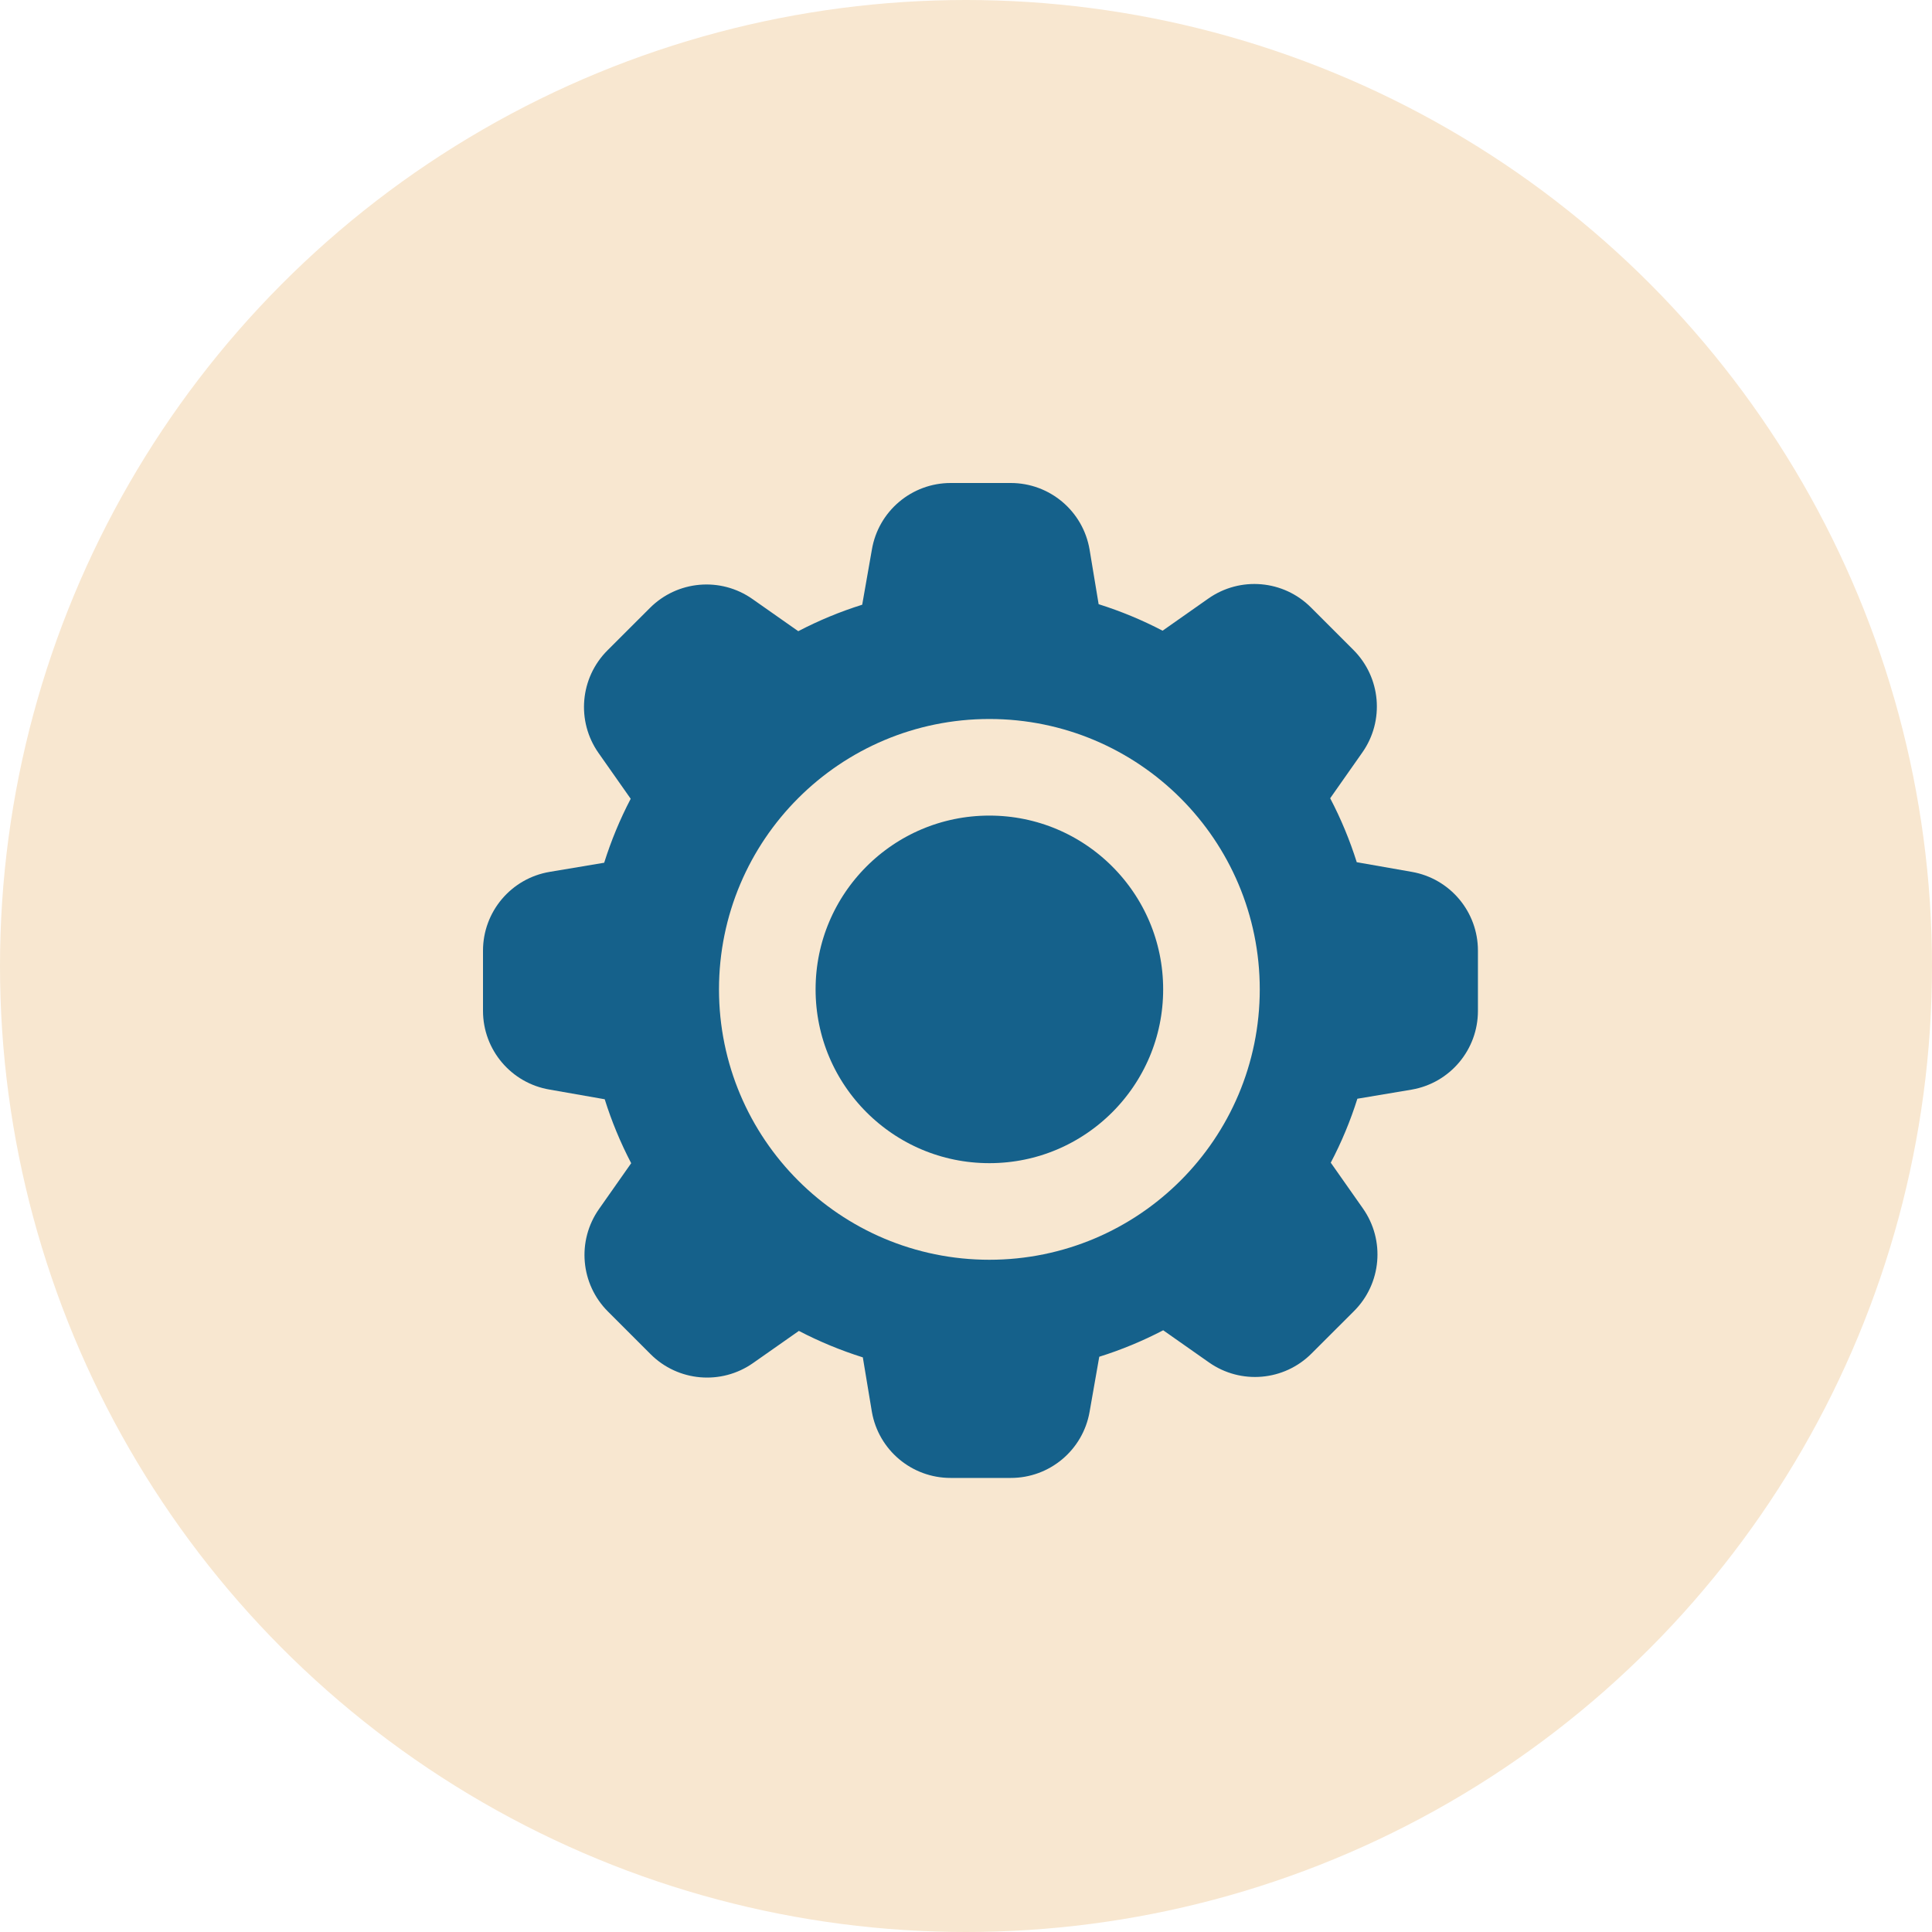
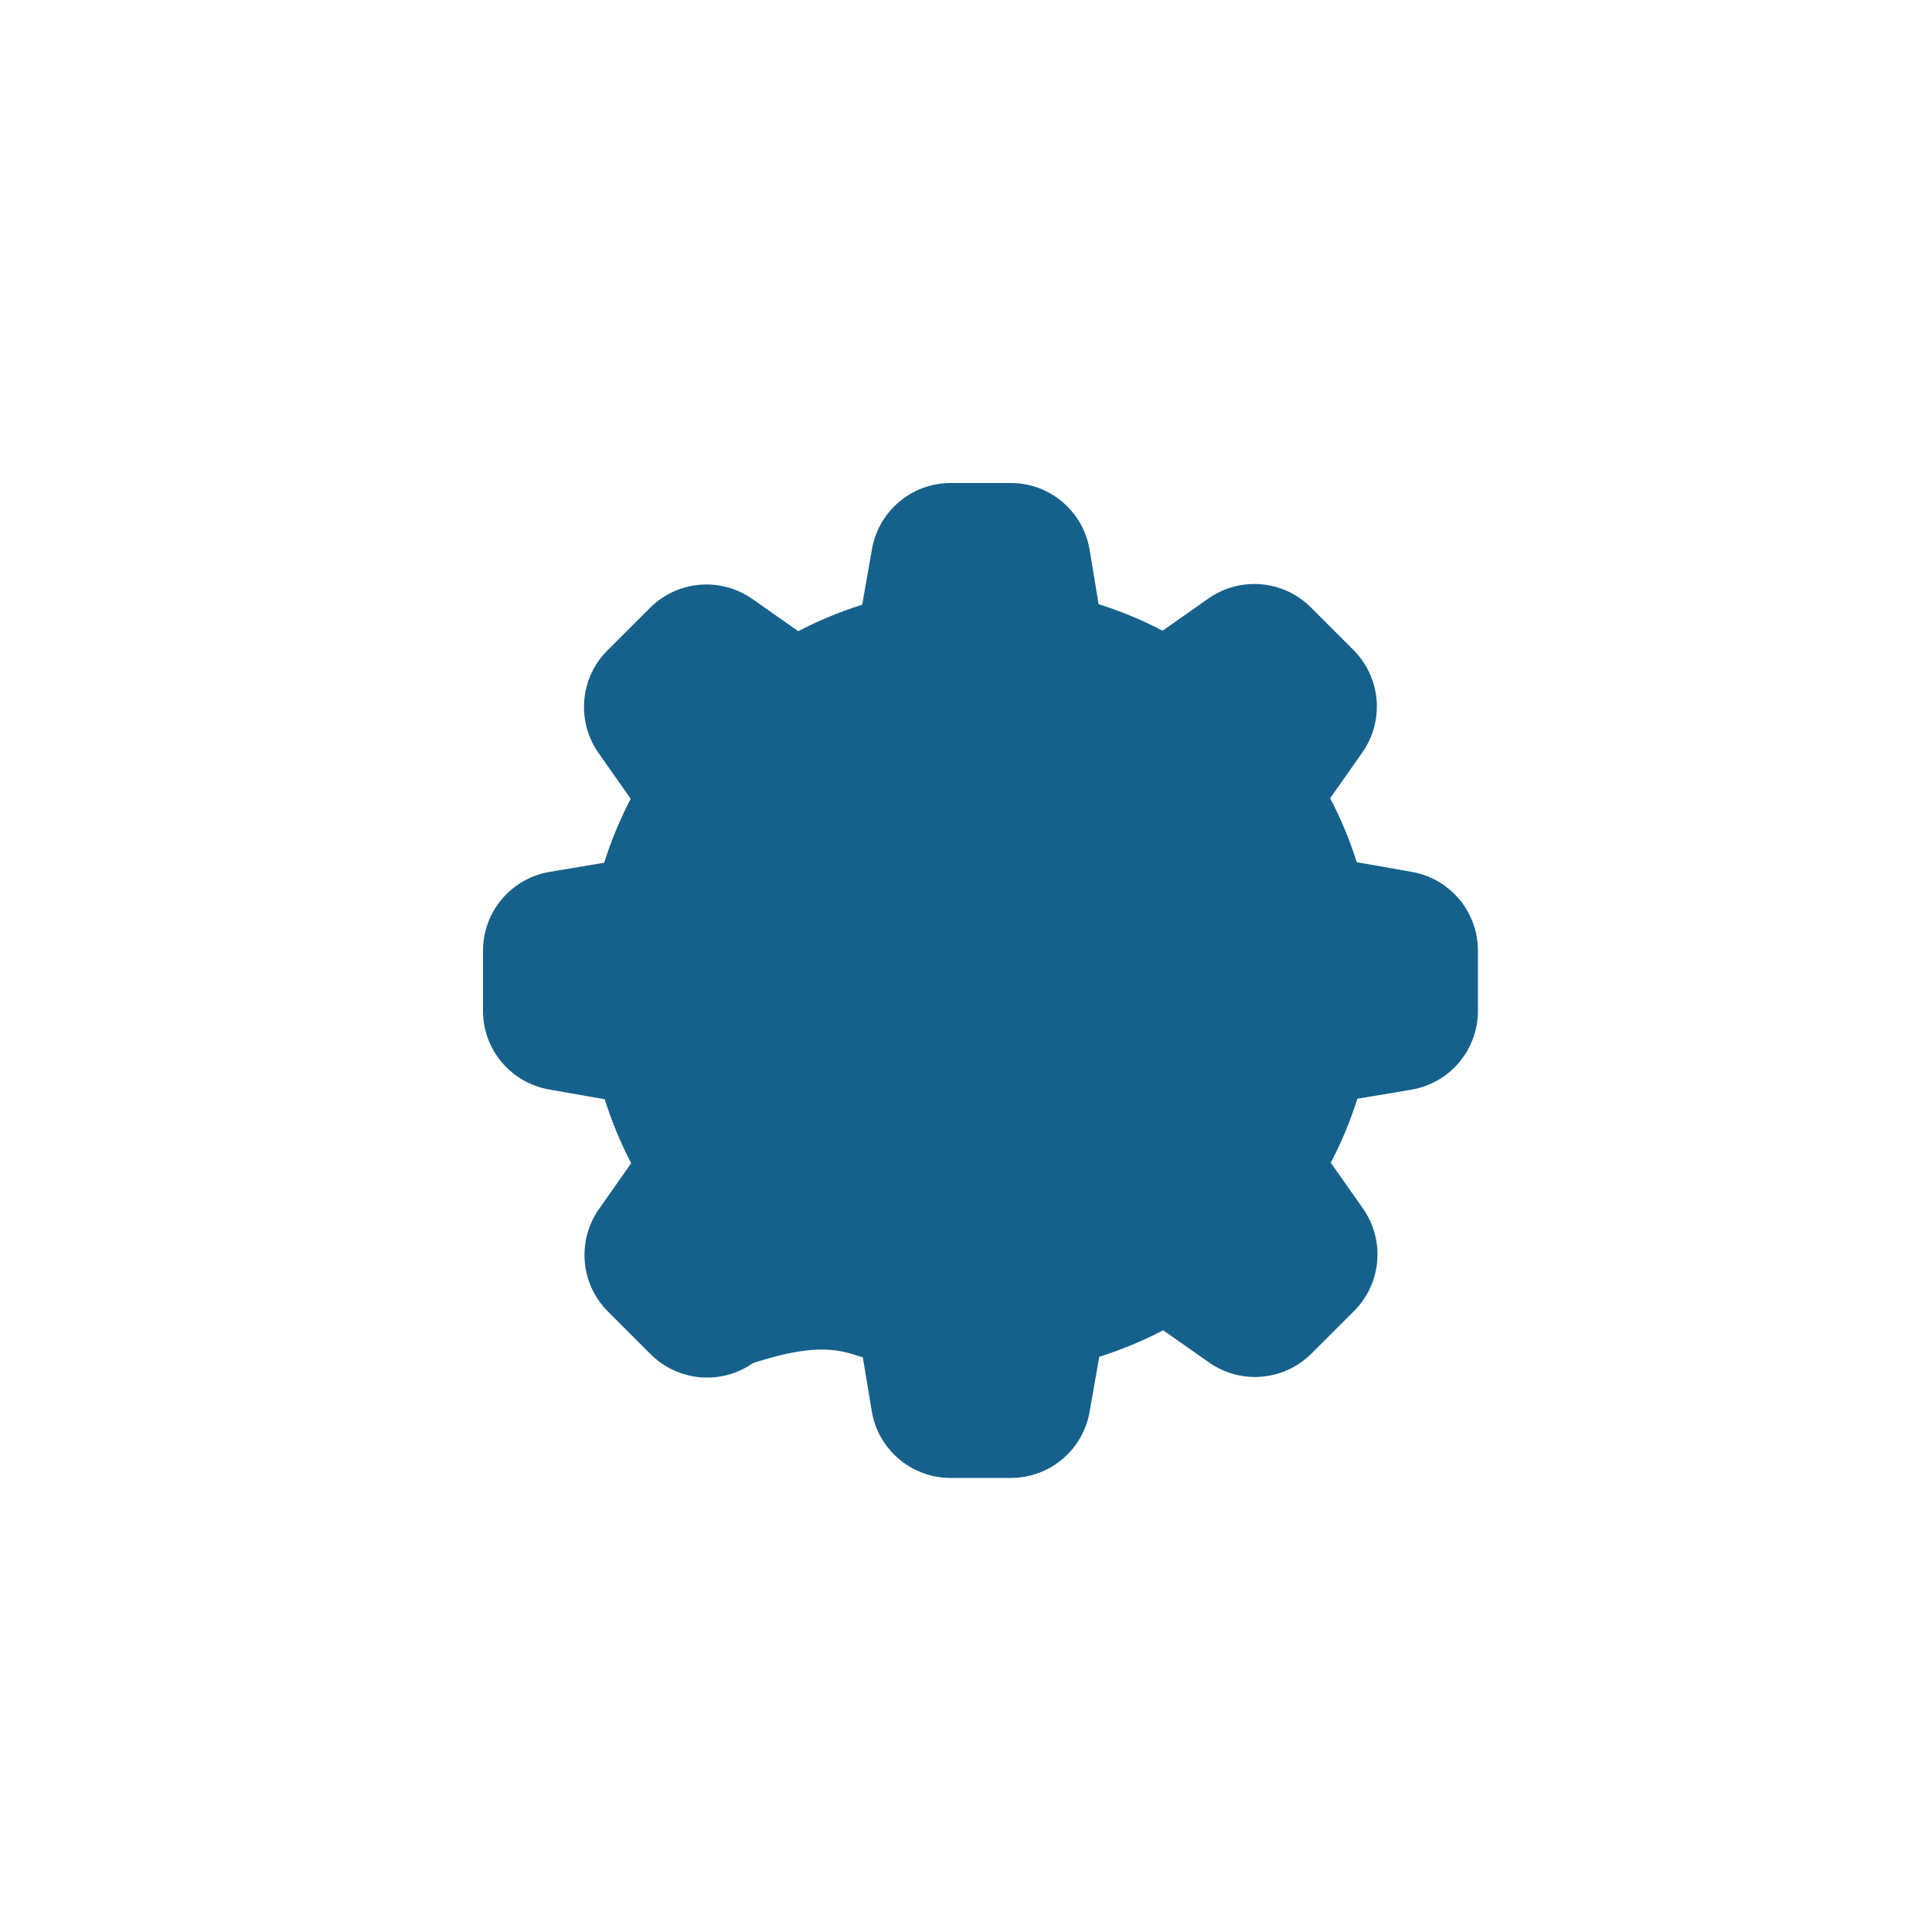
<svg xmlns="http://www.w3.org/2000/svg" width="40px" height="40px" viewBox="0 0 40 40" version="1.1">
  <title>Group 66</title>
  <desc>Created with Sketch.</desc>
  <g id="Web-Version" stroke="none" stroke-width="1" fill="none" fill-rule="evenodd">
    <g id="Homepage" transform="translate(-364, -862)" fill-rule="nonzero">
      <g id="Group-66" transform="translate(364, 862)">
        <g id="Group-32" fill="#F8E7D0">
-           <circle id="Oval" cx="20" cy="20" r="20" />
-         </g>
+           </g>
        <g id="Group-24" transform="translate(10, 10)">
          <g id="Group-4-Copy-3">
            <g id="Group-3-Copy" fill="#15618B">
-               <path d="M19.229,8.051 L18.09,7.851 C17.946,7.394 17.762,6.951 17.54,6.527 L18.205,5.58 C18.669,4.921 18.59,4.024 18.02,3.455 L17.142,2.577 C16.574,2.007 15.677,1.929 15.018,2.392 L14.07,3.058 C13.646,2.836 13.203,2.653 12.746,2.509 L12.559,1.381 C12.425,0.583 11.734,-0.001 10.925,7.88786487e-07 L9.685,7.88786487e-07 C8.876,-0.001 8.185,0.583 8.051,1.381 L7.851,2.52 C7.394,2.663 6.951,2.847 6.527,3.068 L5.58,2.403 C4.921,1.939 4.024,2.017 3.455,2.588 L2.577,3.465 C2.007,4.034 1.929,4.931 2.392,5.59 L3.058,6.538 C2.836,6.962 2.653,7.405 2.509,7.862 L1.381,8.051 C0.583,8.185 -0.001,8.876 7.88786489e-07,9.685 L7.88786489e-07,10.928 C0,11.736 0.584,12.426 1.381,12.559 L2.52,12.759 C2.663,13.216 2.847,13.659 3.068,14.083 L2.403,15.03 C1.939,15.689 2.017,16.586 2.588,17.155 L3.468,18.035 C4.036,18.605 4.933,18.683 5.592,18.22 L6.54,17.555 C6.964,17.776 7.407,17.959 7.864,18.103 L8.051,19.229 C8.189,20.022 8.878,20.6 9.682,20.599 L10.925,20.599 C11.731,20.601 12.421,20.022 12.559,19.229 L12.759,18.09 C13.216,17.947 13.659,17.763 14.083,17.542 L15.03,18.207 C15.689,18.671 16.586,18.593 17.155,18.022 L18.033,17.145 C18.603,16.576 18.681,15.679 18.218,15.02 L17.552,14.072 C17.775,13.648 17.959,13.205 18.103,12.748 L19.229,12.559 C20.022,12.421 20.6,11.732 20.599,10.928 L20.599,9.685 C20.601,8.879 20.022,8.189 19.229,8.051 Z" id="Shape" />
+               <path d="M19.229,8.051 L18.09,7.851 C17.946,7.394 17.762,6.951 17.54,6.527 L18.205,5.58 C18.669,4.921 18.59,4.024 18.02,3.455 L17.142,2.577 C16.574,2.007 15.677,1.929 15.018,2.392 L14.07,3.058 C13.646,2.836 13.203,2.653 12.746,2.509 L12.559,1.381 C12.425,0.583 11.734,-0.001 10.925,7.88786487e-07 L9.685,7.88786487e-07 C8.876,-0.001 8.185,0.583 8.051,1.381 L7.851,2.52 C7.394,2.663 6.951,2.847 6.527,3.068 L5.58,2.403 C4.921,1.939 4.024,2.017 3.455,2.588 L2.577,3.465 C2.007,4.034 1.929,4.931 2.392,5.59 L3.058,6.538 C2.836,6.962 2.653,7.405 2.509,7.862 L1.381,8.051 C0.583,8.185 -0.001,8.876 7.88786489e-07,9.685 L7.88786489e-07,10.928 C0,11.736 0.584,12.426 1.381,12.559 L2.52,12.759 C2.663,13.216 2.847,13.659 3.068,14.083 L2.403,15.03 C1.939,15.689 2.017,16.586 2.588,17.155 L3.468,18.035 C4.036,18.605 4.933,18.683 5.592,18.22 C6.964,17.776 7.407,17.959 7.864,18.103 L8.051,19.229 C8.189,20.022 8.878,20.6 9.682,20.599 L10.925,20.599 C11.731,20.601 12.421,20.022 12.559,19.229 L12.759,18.09 C13.216,17.947 13.659,17.763 14.083,17.542 L15.03,18.207 C15.689,18.671 16.586,18.593 17.155,18.022 L18.033,17.145 C18.603,16.576 18.681,15.679 18.218,15.02 L17.552,14.072 C17.775,13.648 17.959,13.205 18.103,12.748 L19.229,12.559 C20.022,12.421 20.6,11.732 20.599,10.928 L20.599,9.685 C20.601,8.879 20.022,8.189 19.229,8.051 Z" id="Shape" />
            </g>
-             <circle id="Oval" stroke="#F8E7D0" stroke-width="2" cx="10.484" cy="10.484" r="4.598" />
          </g>
        </g>
      </g>
    </g>
  </g>
</svg>